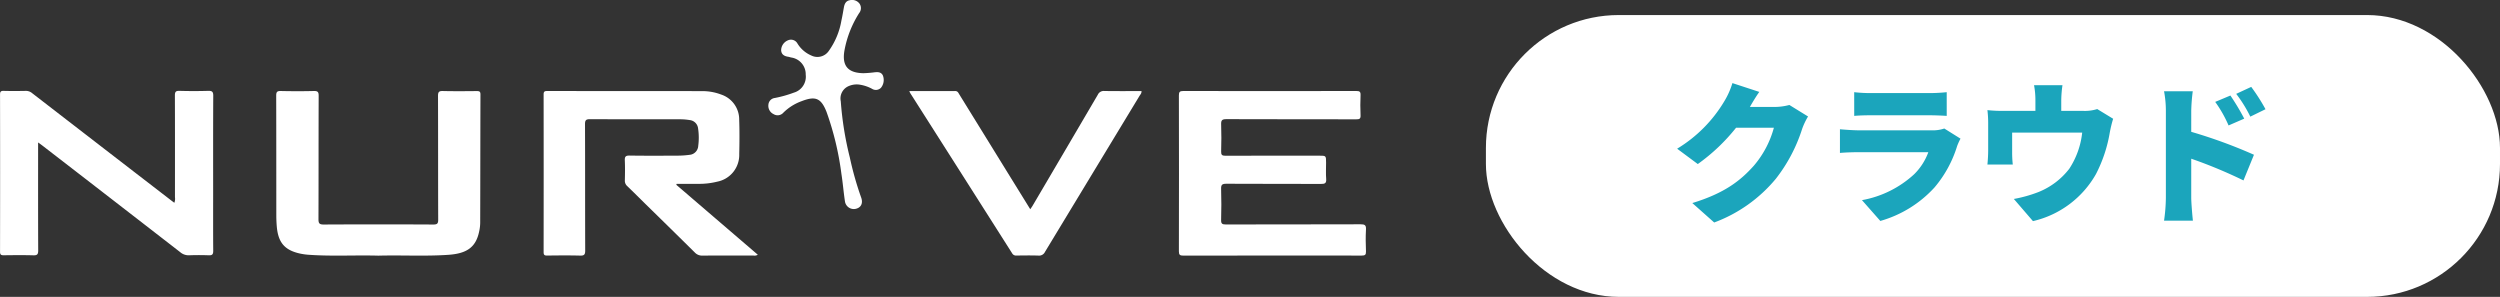
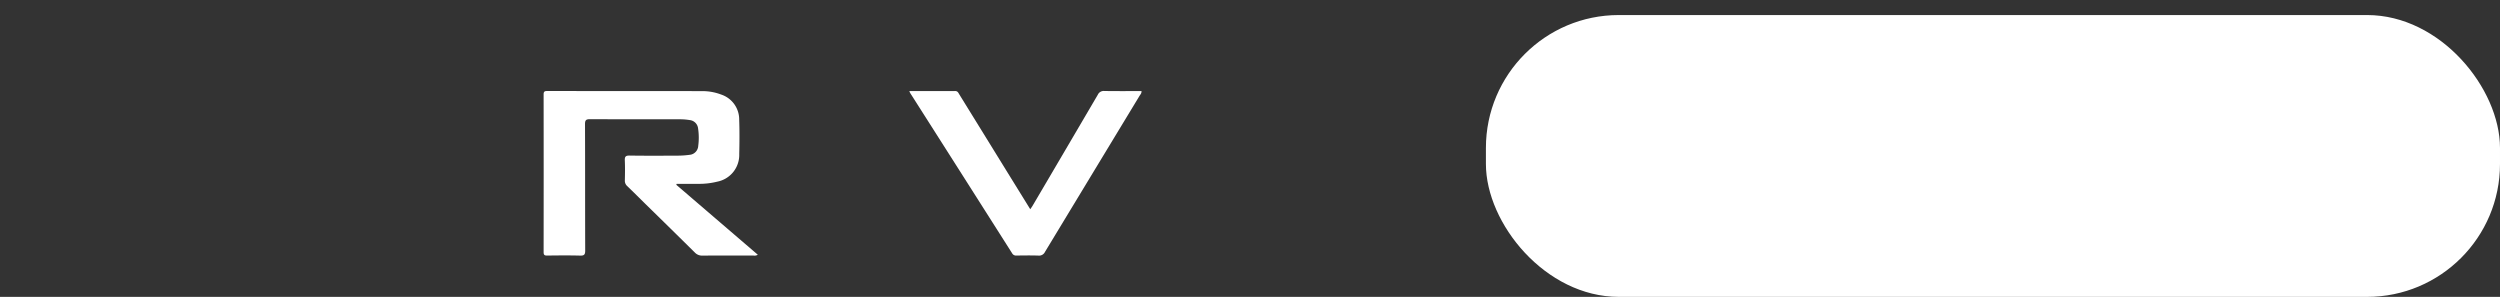
<svg xmlns="http://www.w3.org/2000/svg" id="グループ_446" data-name="グループ 446" width="395.058" height="46.913" viewBox="0 0 395.058 46.913">
  <rect x="0" y="0" width="395.058" height="46.913" fill="#333333" stroke="none" />
  <g id="グループ_339" data-name="グループ 339" transform="translate(0 0)">
    <path id="パス_75" data-name="パス 75" d="M464.149,359.737l12.875,11.048a1.037,1.037,0,0,1-.736.12c-2.668.007-5.337-.01-8.005.017a1.574,1.574,0,0,1-1.222-.5q-3.835-3.791-7.692-7.56c-.993-.975-1.974-1.961-2.979-2.924a1.121,1.121,0,0,1-.376-.911c.022-1.043.042-2.089-.006-3.131-.028-.595.113-.793.752-.784,2.575.04,5.151.024,7.726.011a14.166,14.166,0,0,0,1.731-.125,1.493,1.493,0,0,0,1.391-1.416,9.769,9.769,0,0,0-.024-2.77,1.483,1.483,0,0,0-1.336-1.31,9.021,9.021,0,0,0-1.383-.122c-4.78-.009-9.56.006-14.339-.019-.615,0-.812.128-.809.786.027,6.658.007,13.316.031,19.973,0,.633-.154.818-.8.8-1.739-.047-3.48-.029-5.22-.007-.424.005-.552-.111-.552-.544q.018-12.457,0-24.915c0-.433.129-.544.552-.543,8.168.012,16.335,0,24.5.017a8.274,8.274,0,0,1,3,.54,4.148,4.148,0,0,1,2.854,3.975c.063,1.807.05,3.618.007,5.426a4.3,4.3,0,0,1-3.472,4.366,11.741,11.741,0,0,1-3.031.345c-1.131.009-2.263,0-3.395,0Z" transform="translate(-357.272 -330.529)" fill="#fff" />
-     <path id="パス_76" data-name="パス 76" d="M-32.583,362.427a1.691,1.691,0,0,0,.1-.882c0-5.359.012-10.718-.011-16.077,0-.577.142-.746.728-.729q2.26.066,4.524,0c.614-.017.815.123.811.785-.031,5.127-.017,10.254-.017,15.381,0,3.039-.013,6.078.012,9.117,0,.55-.152.724-.7.7-1.043-.039-2.089-.038-3.132,0a2.02,2.02,0,0,1-1.386-.494q-10.888-8.438-21.793-16.855c-.177-.137-.362-.264-.662-.481v.921c0,5.382-.011,10.764.015,16.146,0,.615-.156.784-.768.767-1.553-.045-3.109-.026-4.663-.008-.421.005-.606-.073-.6-.563q.024-12.423,0-24.846c0-.471.148-.578.588-.567,1.159.028,2.32.024,3.48,0a1.5,1.5,0,0,1,1.006.361q10.845,8.379,21.7,16.74C-33.114,362.031-32.872,362.209-32.583,362.427Z" transform="translate(60.131 -330.381)" fill="#fff" />
-     <path id="パス_77" data-name="パス 77" d="M1046.047,370.888c-4.687,0-9.374-.008-14.061.011-.526,0-.7-.106-.7-.677q.03-12.317,0-24.635c0-.537.126-.7.684-.7q13.679.027,27.355,0c.5,0,.691.1.668.644-.046,1.065-.049,2.135,0,3.2.027.559-.185.633-.673.631-6.845-.015-13.69,0-20.534-.027-.692,0-.846.19-.823.846.052,1.413.041,2.83,0,4.244-.014.532.114.7.675.695,4.942-.023,9.884-.013,14.825-.013,1.08,0,1.08,0,1.08,1.114,0,.858-.051,1.72.017,2.574.054.684-.225.78-.819.777-4.988-.02-9.977,0-14.965-.029-.691,0-.838.189-.818.844.051,1.622.046,3.248,0,4.87-.017.595.165.723.734.721,7.1-.02,14.2,0,21.3-.028.642,0,.9.111.857.819-.066,1.156-.047,2.32,0,3.478.019.541-.169.648-.673.646C1055.467,370.881,1050.758,370.888,1046.047,370.888Z" transform="translate(-844.994 -330.507)" fill="#fff" />
-     <path id="パス_78" data-name="パス 78" d="M211.728,370.889c-3.663-.1-7.33.122-10.991-.137a9.6,9.6,0,0,1-1.375-.191c-2.435-.533-3.467-1.736-3.685-4.287-.049-.577-.073-1.158-.074-1.736-.005-6.309,0-12.619-.017-18.929,0-.568.128-.752.718-.738,1.739.04,3.481.043,5.22,0,.61-.016.776.139.773.76-.024,6.495-.006,12.99-.031,19.485,0,.653.131.857.825.854q8.666-.046,17.332,0c.619,0,.764-.164.762-.772-.023-6.518-.005-13.037-.029-19.555,0-.614.15-.785.769-.769,1.785.044,3.573.024,5.359.008.392,0,.581.06.579.523-.022,6.773-.021,13.547-.041,20.32a6.879,6.879,0,0,1-.187,1.445c-.523,2.373-1.9,3.385-4.847,3.588C219.1,371.009,215.415,370.79,211.728,370.889Z" transform="translate(-151.939 -330.49)" fill="#fff" />
    <path id="パス_79" data-name="パス 79" d="M781.746,344.9c2.471,0,4.854.008,7.238-.008.4,0,.5.276.653.524q3.856,6.237,7.705,12.477c1.156,1.87,2.313,3.74,3.512,5.678.145-.214.26-.368.357-.532q5.164-8.772,10.313-17.553a1.019,1.019,0,0,1,1.028-.6c1.962.031,3.924.013,5.885.013a.848.848,0,0,1-.235.622q-7.51,12.39-15.016,24.783a1.027,1.027,0,0,1-1.04.592c-1.158-.041-2.319-.021-3.479-.007a.692.692,0,0,1-.677-.356q-8.051-12.672-16.117-25.335A2.8,2.8,0,0,1,781.746,344.9Z" transform="translate(-638.049 -330.507)" fill="#fff" />
-     <path id="パス_80" data-name="パス 80" d="M662.689,276.622a51.542,51.542,0,0,0,1.434,8.9A50.129,50.129,0,0,0,665.9,291.8c.345.924.008,1.608-.812,1.812a1.41,1.41,0,0,1-1.74-1.18c-.221-1.441-.33-2.9-.559-4.341a46.454,46.454,0,0,0-2.345-9.773c-.856-2.182-1.74-2.564-3.922-1.718a7.919,7.919,0,0,0-2.917,1.837,1.2,1.2,0,0,1-1.529.22,1.452,1.452,0,0,1-.825-1.485,1.154,1.154,0,0,1,1.02-1.069,18.686,18.686,0,0,0,3-.843,2.618,2.618,0,0,0,1.878-2.834,2.67,2.67,0,0,0-2.311-2.721c-.157-.04-.312-.093-.472-.118-.607-.094-1.062-.35-1.1-1.038a1.725,1.725,0,0,1,1.085-1.561,1.169,1.169,0,0,1,1.5.521,4.762,4.762,0,0,0,2.177,1.88,2.17,2.17,0,0,0,2.779-.742,11.527,11.527,0,0,0,1.979-4.769c.161-.7.269-1.41.4-2.116.1-.538.318-.994.9-1.1a1.47,1.47,0,0,1,1.56.527,1.245,1.245,0,0,1-.053,1.5,16.521,16.521,0,0,0-2.31,5.84c-.45,2.445.486,3.617,2.985,3.658a17.618,17.618,0,0,0,1.8-.147c.5-.044.988-.049,1.264.485a1.953,1.953,0,0,1-.287,1.96,1.122,1.122,0,0,1-1.406.175,5.994,5.994,0,0,0-2.1-.682,3.2,3.2,0,0,0-1.751.316A2.122,2.122,0,0,0,662.689,276.622Z" transform="translate(-529.827 -260.62)" fill="#fff" />
  </g>
  <g id="グループ_349" data-name="グループ 349" transform="translate(234.809 2.378)">
    <rect id="長方形_110" data-name="長方形 110" width="160.249" height="44.535" rx="21" transform="translate(0)" fill="#fff" />
-     <path id="パス_635" data-name="パス 635" d="M-28.992-16.7a9.042,9.042,0,0,1-2.376.312h-3.864c.36-.624.936-1.608,1.488-2.376l-4.248-1.392A12.517,12.517,0,0,1-39.264-17.3a21.772,21.772,0,0,1-7.464,7.512l3.264,2.424A29.756,29.756,0,0,0-37.416-13.1h5.976a15.375,15.375,0,0,1-3.168,6c-2.04,2.28-4.536,4.32-9.72,5.9l3.456,3.072A23.075,23.075,0,0,0-31.128-5.04a25.158,25.158,0,0,0,4.152-7.872,10.735,10.735,0,0,1,.936-1.968Zm24.48,3.72a5.591,5.591,0,0,1-2.016.288H-17.952c-.816,0-1.944-.072-3.048-.168V-9.12c1.08-.1,2.448-.12,3.048-.12h10.92A9.423,9.423,0,0,1-9.264-5.76a16.452,16.452,0,0,1-8.256,4.1l2.9,3.288a18.379,18.379,0,0,0,8.568-5.3,18.513,18.513,0,0,0,3.576-6.552,9.321,9.321,0,0,1,.528-1.152Zm-14.232-1.992c.72-.072,1.872-.1,2.688-.1h9.048c.912,0,2.208.048,2.88.1V-18.72a26.94,26.94,0,0,1-2.832.144h-9.1a23.009,23.009,0,0,1-2.688-.144Zm38.4-1.08a6.5,6.5,0,0,1-2.184.288h-3.5v-1.608a17.728,17.728,0,0,1,.192-2.448H9.672a12.769,12.769,0,0,1,.216,2.448v1.608H4.872a22.205,22.205,0,0,1-2.568-.12,17.119,17.119,0,0,1,.12,2.184v4.128c0,.744-.048,1.584-.12,2.28H6.312a17.16,17.16,0,0,1-.1-1.968v-3.072H17.28a12.912,12.912,0,0,1-2.04,5.712,11.569,11.569,0,0,1-4.848,3.672,20.943,20.943,0,0,1-3.912,1.1L9.5,1.656a15.418,15.418,0,0,0,9.96-7.44,22.33,22.33,0,0,0,2.184-6.576,19.959,19.959,0,0,1,.528-2.16Zm26.592.024a30.019,30.019,0,0,0-2.256-3.528l-2.376,1.1a21.066,21.066,0,0,1,2.232,3.6Zm-3.36,1.488A36.6,36.6,0,0,0,40.7-18.192l-2.4,1.008a19.583,19.583,0,0,1,2.112,3.72Zm-8.376-1.2a28.533,28.533,0,0,1,.24-3.12H30.216a16.766,16.766,0,0,1,.288,3.12v13.7a26.943,26.943,0,0,1-.288,3.624h4.56c-.12-1.08-.264-2.976-.264-3.624V-8.208a74.849,74.849,0,0,1,8.256,3.432l1.656-4.056a79.348,79.348,0,0,0-9.912-3.624Z" transform="translate(76.945 30.909)" fill="#1ba5bc" />
  </g>
</svg>